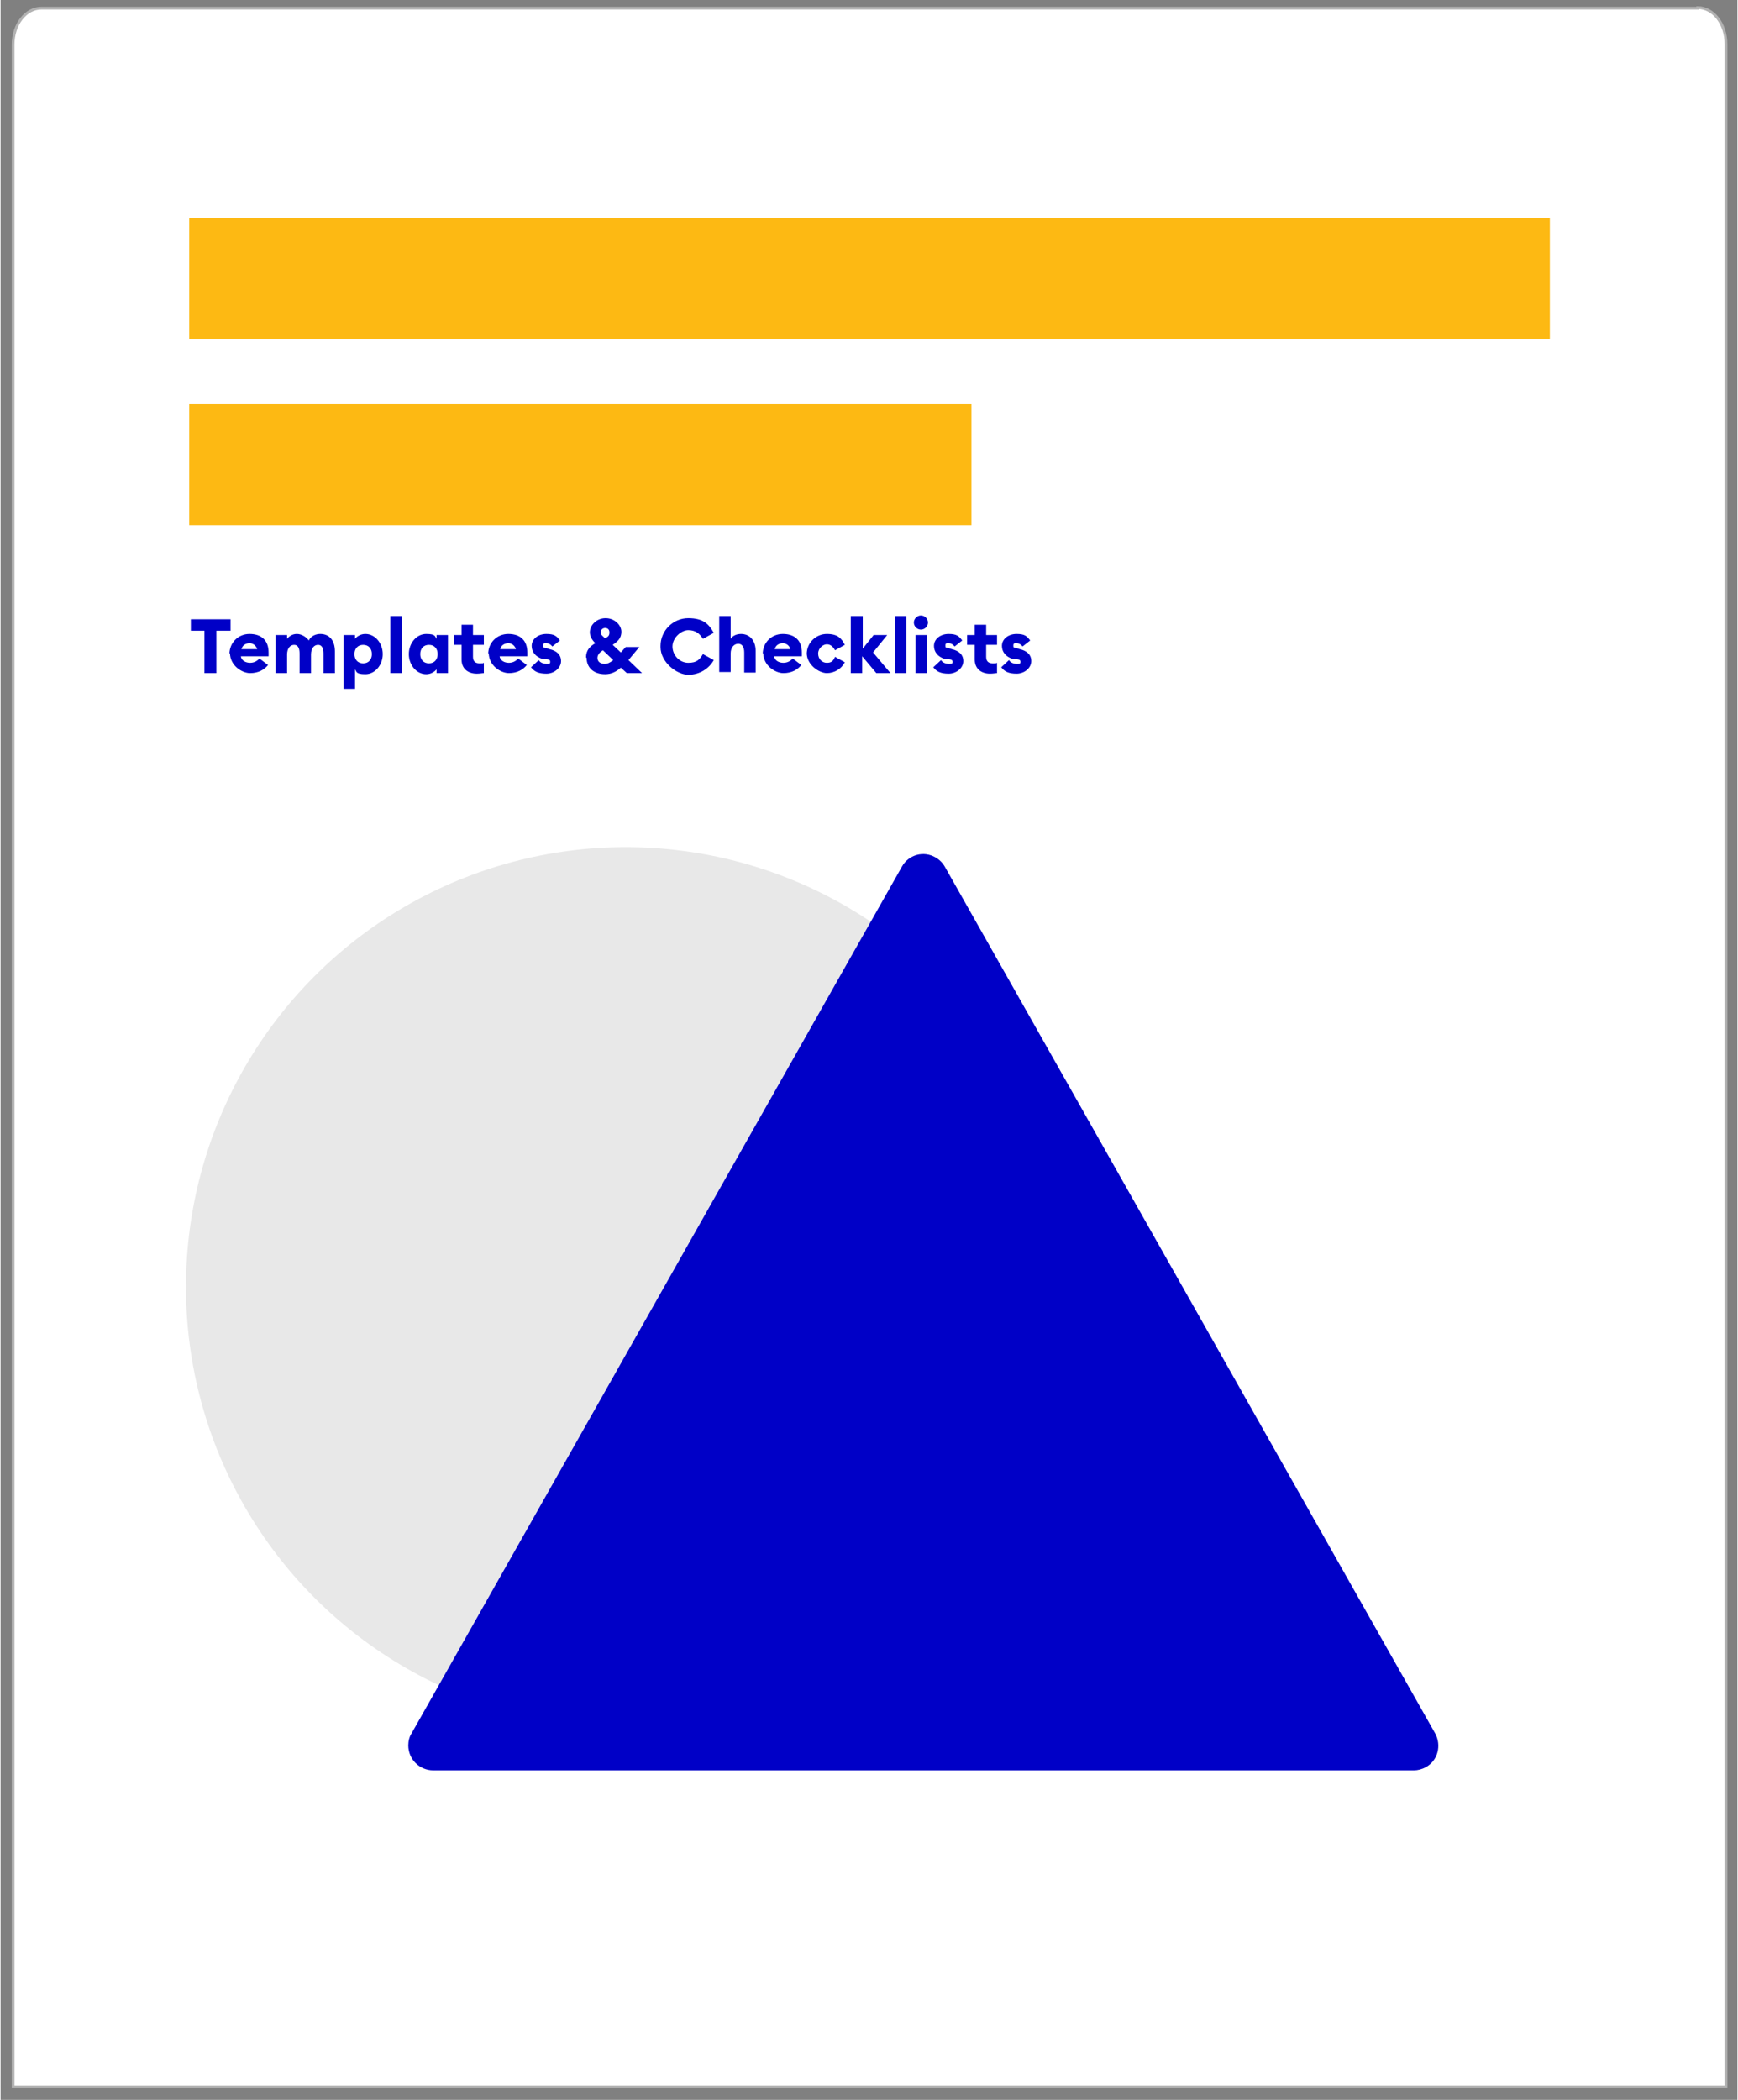
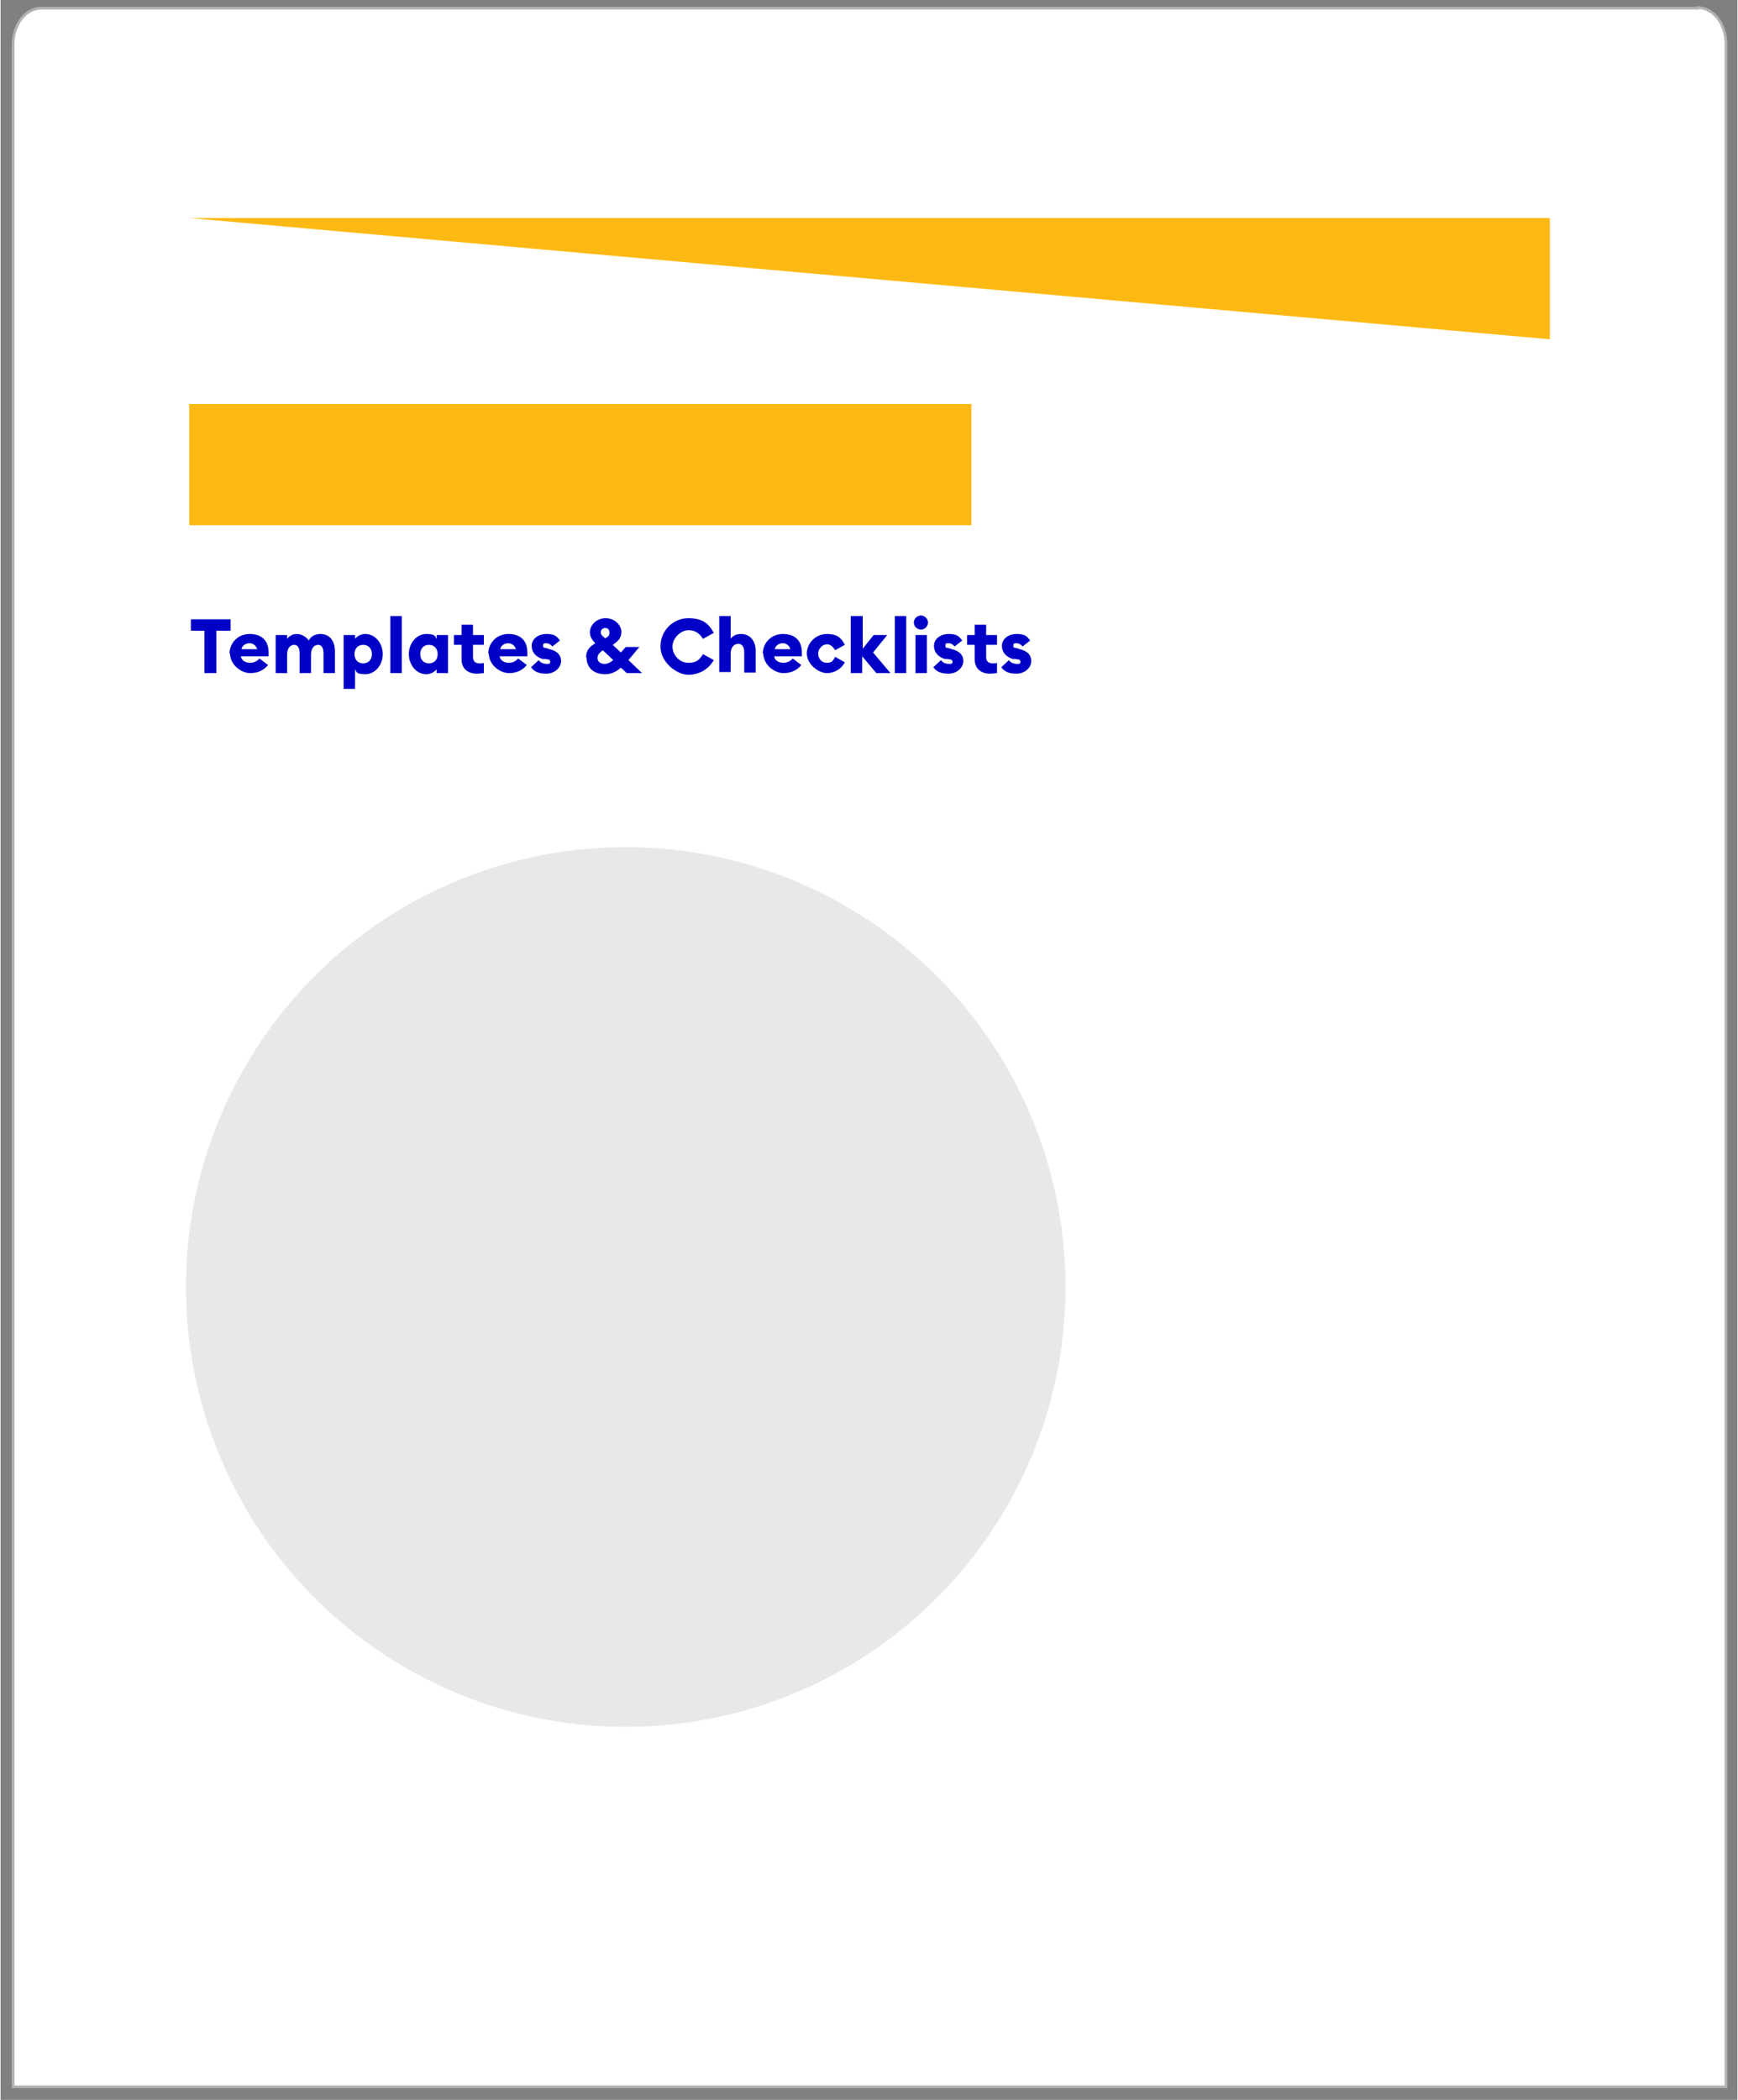
<svg xmlns="http://www.w3.org/2000/svg" id="Layer_1" version="1.1" viewBox="0 0 319.5 386.2" height="366" width="303">
  <rect x="0" y="0" width="319.5" height="386.2" fill="#808080" stroke="none" />
  <defs>
    <style>.st0{fill:#0000c7}.st1{fill:#fdb913}</style>
  </defs>
  <g id="Group_5393">
    <path id="Path_652" d="M312.2 1.5H7.5c-2.9 0-5.2 3-5.2 6.7v375.6h315.1V8.1c0-3.7-2.3-6.7-5.2-6.7z" style="fill:#fff;stroke:#b2b2b2;stroke-width:.5px" />
-     <path id="Rectangle_798" class="st1" d="M34.7 40.1H285v22.3H34.7z" />
+     <path id="Rectangle_798" class="st1" d="M34.7 40.1H285v22.3z" />
    <path id="Rectangle_958" class="st1" d="M34.7 74.3h143.9v22.3H34.7z" />
    <circle id="Ellipse_11308" cx="115" cy="236.7" r="80.9" style="fill:#e8e8e8" />
-     <path id="Polygon_2" class="st0" d="M165.8 159.4c1.2-2.2 4-3 6.2-1.7.7.4 1.3 1 1.7 1.7l90.2 159.4c1.2 2.2.5 5-1.7 6.2-.7.4-1.5.6-2.2.6H79.6c-2.5 0-4.6-2-4.6-4.6 0-.8.2-1.6.6-2.2l90.2-159.4z" />
  </g>
  <path class="st0" d="M37.5 116H35v-2.1h7.3v2.1h-2.6v7.8h-2.2V116zM42.1 120.3c0-2.1 1.6-3.7 3.7-3.7s3.5 1.1 3.5 3.4v.7h-5.1c.1.8.9 1.2 1.7 1.2s1.4-.4 1.7-.8l1.6 1.2c-.7.9-1.8 1.5-3.3 1.5s-3.7-1.4-3.7-3.7zm2.1-.9h3c-.2-.7-.8-1.1-1.4-1.1s-1.3.3-1.5 1.1zM50.6 116.8h2.1v.7c.4-.5 1-.9 1.8-.9s1.7.5 2.2 1.2c.4-.9 1.4-1.2 2.1-1.2 1.7 0 2.7 1.2 2.7 3.2v4h-2.1v-3.6c0-1-.3-1.6-1-1.6s-1.3.6-1.3 1.8v3.4H55v-3.6c0-1-.3-1.6-1-1.6s-1.3.6-1.3 1.8v3.4h-2.1v-7zM63.1 116.8h2.1v.7c.3-.4 1-.9 1.9-.9 1.8 0 3.2 1.7 3.2 3.7s-1.4 3.7-3.2 3.7-1.6-.5-1.9-.9v3.6h-2.1v-9.9zm5.2 3.5c0-1-.6-1.7-1.6-1.7s-1.6.7-1.6 1.7.6 1.7 1.6 1.7 1.6-.7 1.6-1.7zM71.7 113.3h2.1v10.5h-2.1v-10.5zM75.1 120.3c0-2 1.4-3.7 3.2-3.7s1.6.5 1.9.9v-.7h2.1v7h-2.1v-.7c-.3.4-1 .9-1.9.9-1.8 0-3.2-1.7-3.2-3.7zm5.3 0c0-1-.6-1.7-1.6-1.7s-1.6.7-1.6 1.7.6 1.7 1.6 1.7 1.6-.7 1.6-1.7zM84.8 121.2v-2.6h-1.4v-1.8h1.4v-1.9h2.1v1.9h2v1.8h-2v2.2c0 .8.4 1.2 1.2 1.2s.5 0 .8-.1v1.9c-.3 0-.7.1-1.3.1-1.6 0-2.8-.9-2.8-2.6zM89.7 120.3c0-2.1 1.6-3.7 3.7-3.7s3.5 1.1 3.5 3.4v.7h-5.1c.1.8.9 1.2 1.7 1.2s1.4-.4 1.7-.8l1.6 1.2c-.7.9-1.8 1.5-3.3 1.5s-3.7-1.4-3.7-3.7zm2.1-.9h3c-.2-.7-.8-1.1-1.4-1.1s-1.3.3-1.5 1.1zM97.6 122.7l1.4-1.3c.3.5.9.7 1.5.7s.6-.1.6-.4-.1-.4-.9-.5h-.5c-1.3-.4-2-1.3-2-2.4 0-1.3 1.2-2.2 2.7-2.2s1.9.4 2.5 1.2l-1.4 1.1c-.3-.4-.7-.6-1.1-.6s-.6 0-.6.4 0 .4.6.5l.6.2c1.3.3 2.1 1 2.1 2.2s-1.2 2.3-2.7 2.3-2.3-.4-2.9-1.3zM107.7 120.9c0-1.3.7-2 1.7-2.6-.5-.5-1-1.2-1-2 0-1.3 1.2-2.6 2.9-2.6s2.9 1.3 2.9 2.5-.7 1.8-1.6 2.4l1.5 1.4.9-1h2.5l-2 2.4 2.5 2.4h-2.8l-1.1-1c-.9.8-1.8 1.2-2.9 1.2-2.3 0-3.4-1.4-3.4-3zm3.4 1.2c.5 0 1-.2 1.6-.7l-1.9-1.8c-.8.5-1 1-1 1.4 0 .8.7 1.1 1.3 1.1zm.1-4.7c.6-.3.8-.5.8-1.1s-.4-.8-.8-.8-.8.3-.8.8.4.7.8 1.1zM121.4 118.8c0-2.8 2.3-5.1 5.1-5.1s3.8 1.1 4.7 2.7l-2 1.1c-.6-1-1.4-1.6-2.7-1.6s-2.9 1.4-2.9 3 1.3 3 2.9 3 2.1-.6 2.7-1.6l2 1.1c-.9 1.6-2.6 2.7-4.7 2.7s-5.1-2.3-5.1-5.1zM132.2 113.3h2.1v4.2c.3-.5 1-.9 1.9-.9 1.7 0 2.7 1.3 2.7 3.1v4h-2.1V120c0-1-.4-1.6-1.1-1.6s-1.4.6-1.4 1.8v3.4h-2.1v-10.5zM140.2 120.3c0-2.1 1.6-3.7 3.7-3.7s3.5 1.1 3.5 3.4v.7h-5.1c.1.8.9 1.2 1.7 1.2s1.4-.4 1.7-.8l1.6 1.2c-.7.9-1.8 1.5-3.3 1.5s-3.7-1.4-3.7-3.7zm2.1-.9h3c-.2-.7-.8-1.1-1.4-1.1s-1.3.3-1.5 1.1zM148.3 120.3c0-2.1 1.7-3.7 3.7-3.7s2.7.8 3.3 2l-1.8 1c-.3-.6-.8-1.1-1.5-1.1s-1.6.7-1.6 1.7.7 1.7 1.6 1.7 1.2-.4 1.5-1.1l1.8 1c-.6 1.2-1.9 2-3.3 2s-3.7-1.5-3.7-3.7zM156.5 113.3h2.1v6l2-2.5h2.5l-2.6 3.2 3.2 3.8h-2.6l-2.6-3.1v3.1h-2.1v-10.5zM164.5 113.3h2.1v10.5h-2.1v-10.5zM168 114.5c0-.7.6-1.3 1.3-1.3s1.3.6 1.3 1.3-.6 1.3-1.3 1.3-1.3-.6-1.3-1.3zm.3 2.3h2.1v7h-2.1v-7zM171.6 122.7l1.4-1.3c.3.5.9.7 1.5.7s.6-.1.6-.4-.1-.4-.9-.5h-.5c-1.3-.4-2-1.3-2-2.4 0-1.3 1.2-2.2 2.7-2.2s1.9.4 2.5 1.2l-1.4 1.1c-.3-.4-.7-.6-1.1-.6s-.6 0-.6.4 0 .4.6.5l.6.2c1.3.3 2.1 1 2.1 2.2s-1.2 2.3-2.7 2.3-2.3-.4-2.9-1.3zM179.2 121.2v-2.6h-1.4v-1.8h1.4v-1.9h2.1v1.9h2v1.8h-2v2.2c0 .8.4 1.2 1.2 1.2s.5 0 .8-.1v1.9c-.3 0-.7.1-1.3.1-1.6 0-2.8-.9-2.8-2.6zM184.1 122.7l1.4-1.3c.3.5.9.7 1.5.7s.6-.1.6-.4-.1-.4-.9-.5h-.5c-1.3-.4-2-1.3-2-2.4 0-1.3 1.2-2.2 2.7-2.2s1.9.4 2.5 1.2l-1.4 1.1c-.3-.4-.7-.6-1.1-.6s-.6 0-.6.4 0 .4.6.5l.6.2c1.3.3 2.1 1 2.1 2.2s-1.2 2.3-2.7 2.3-2.3-.4-2.9-1.3z" />
</svg>